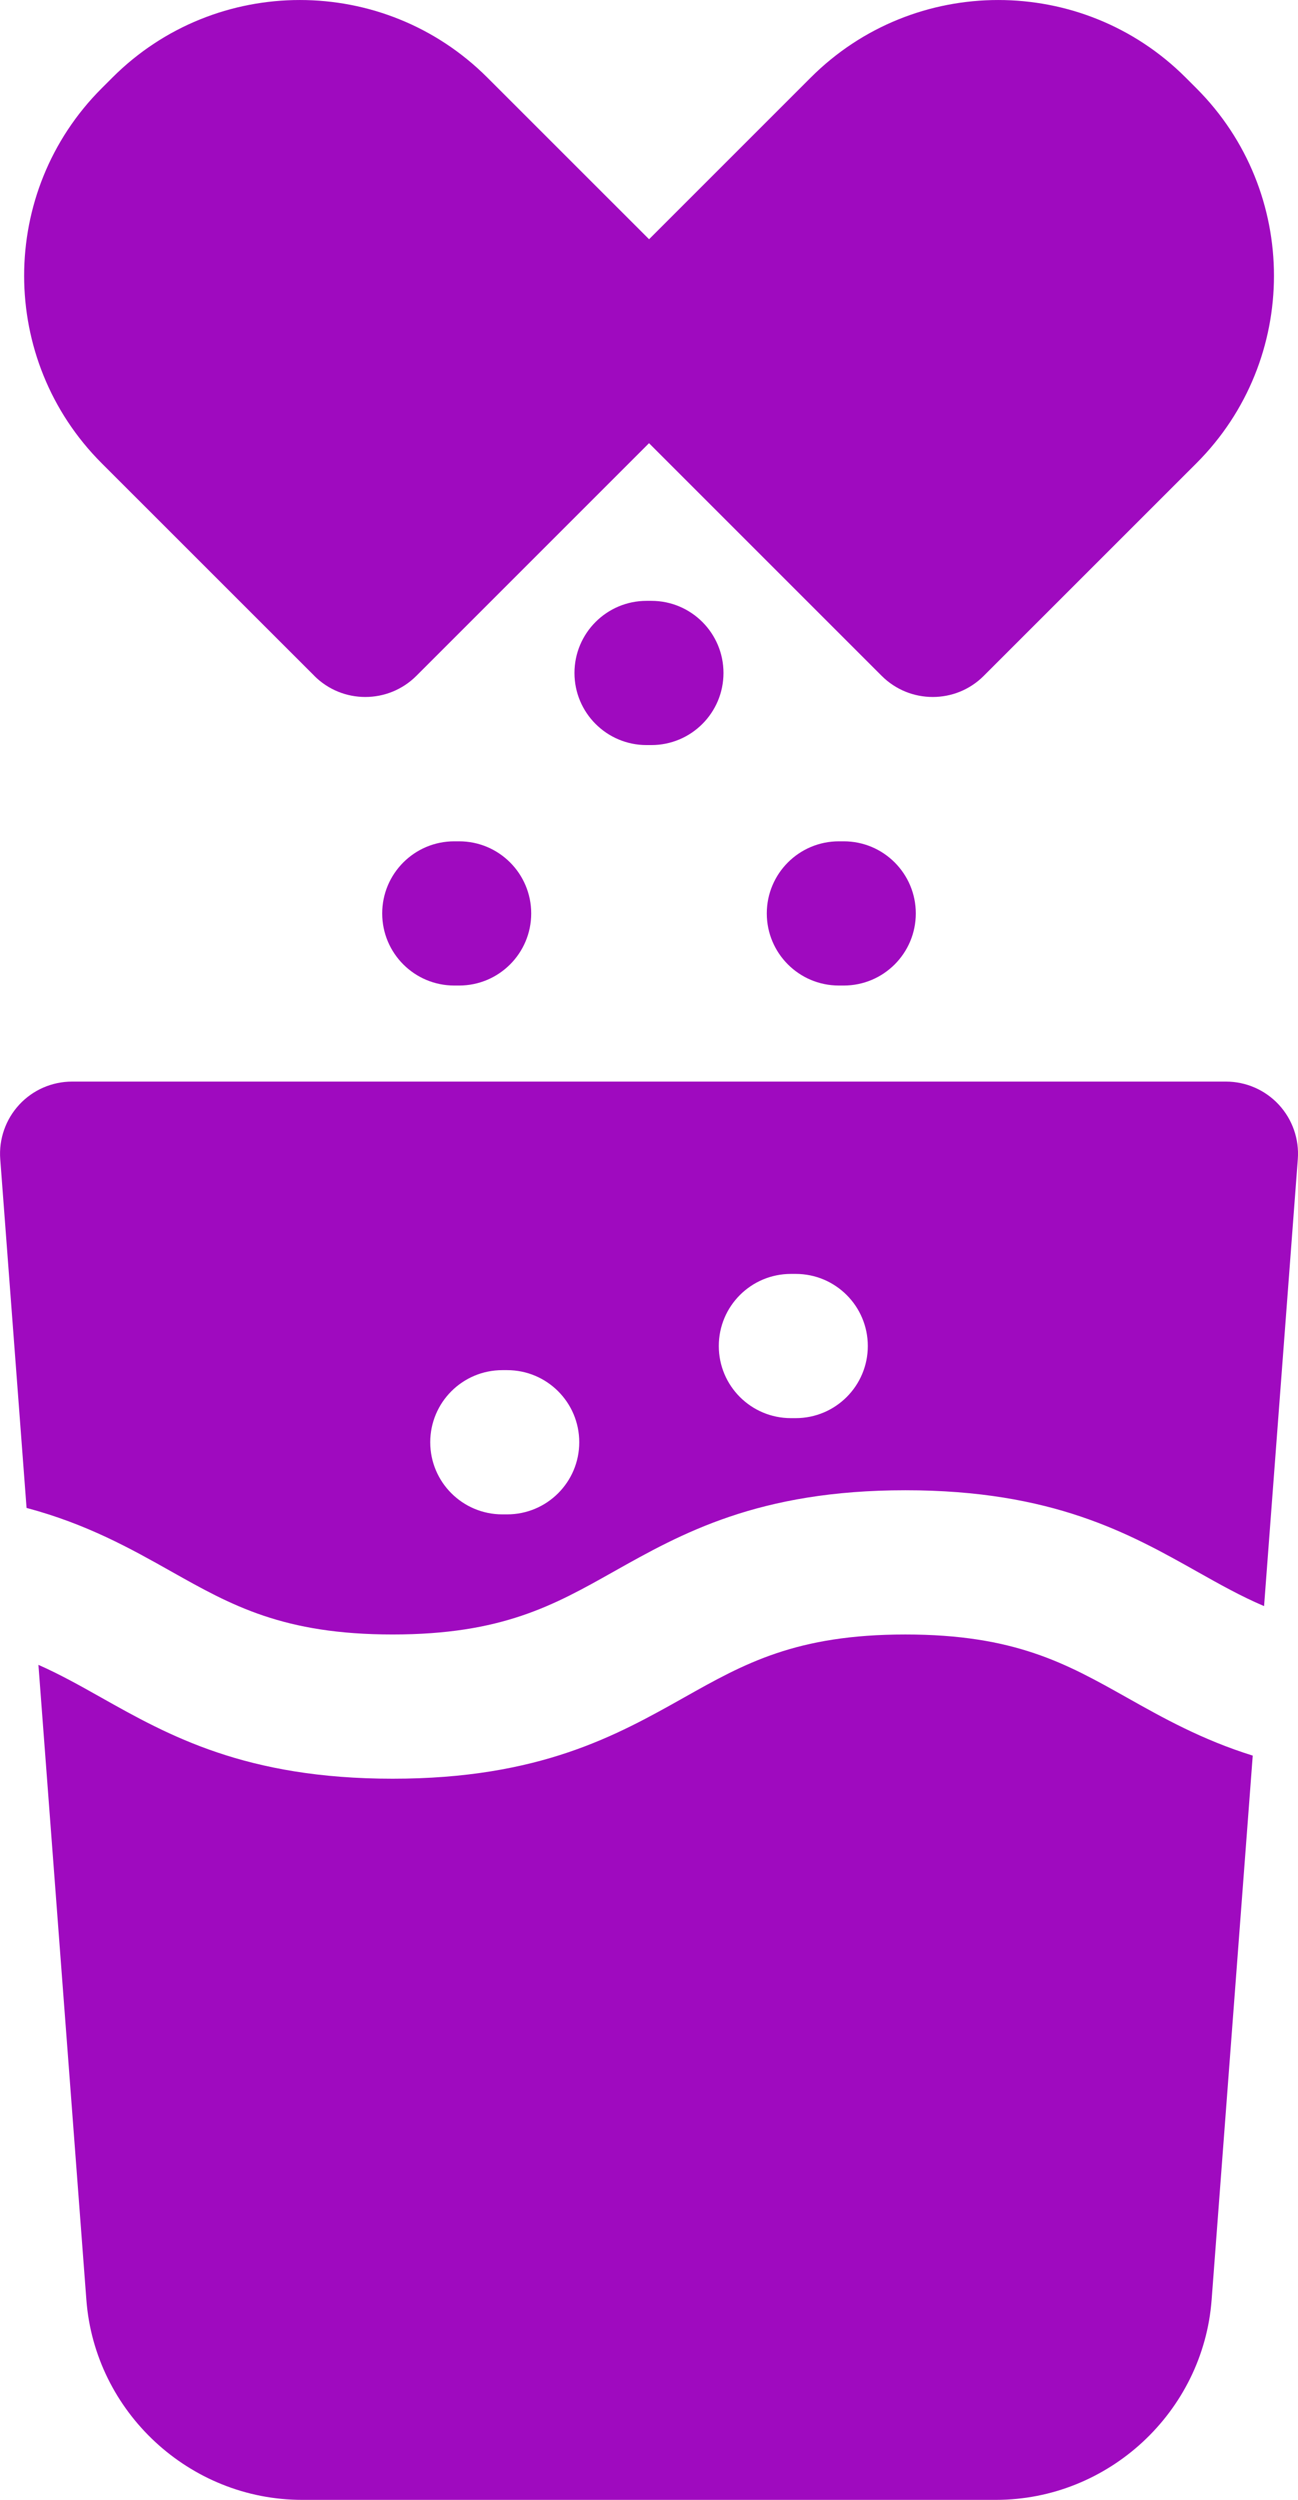
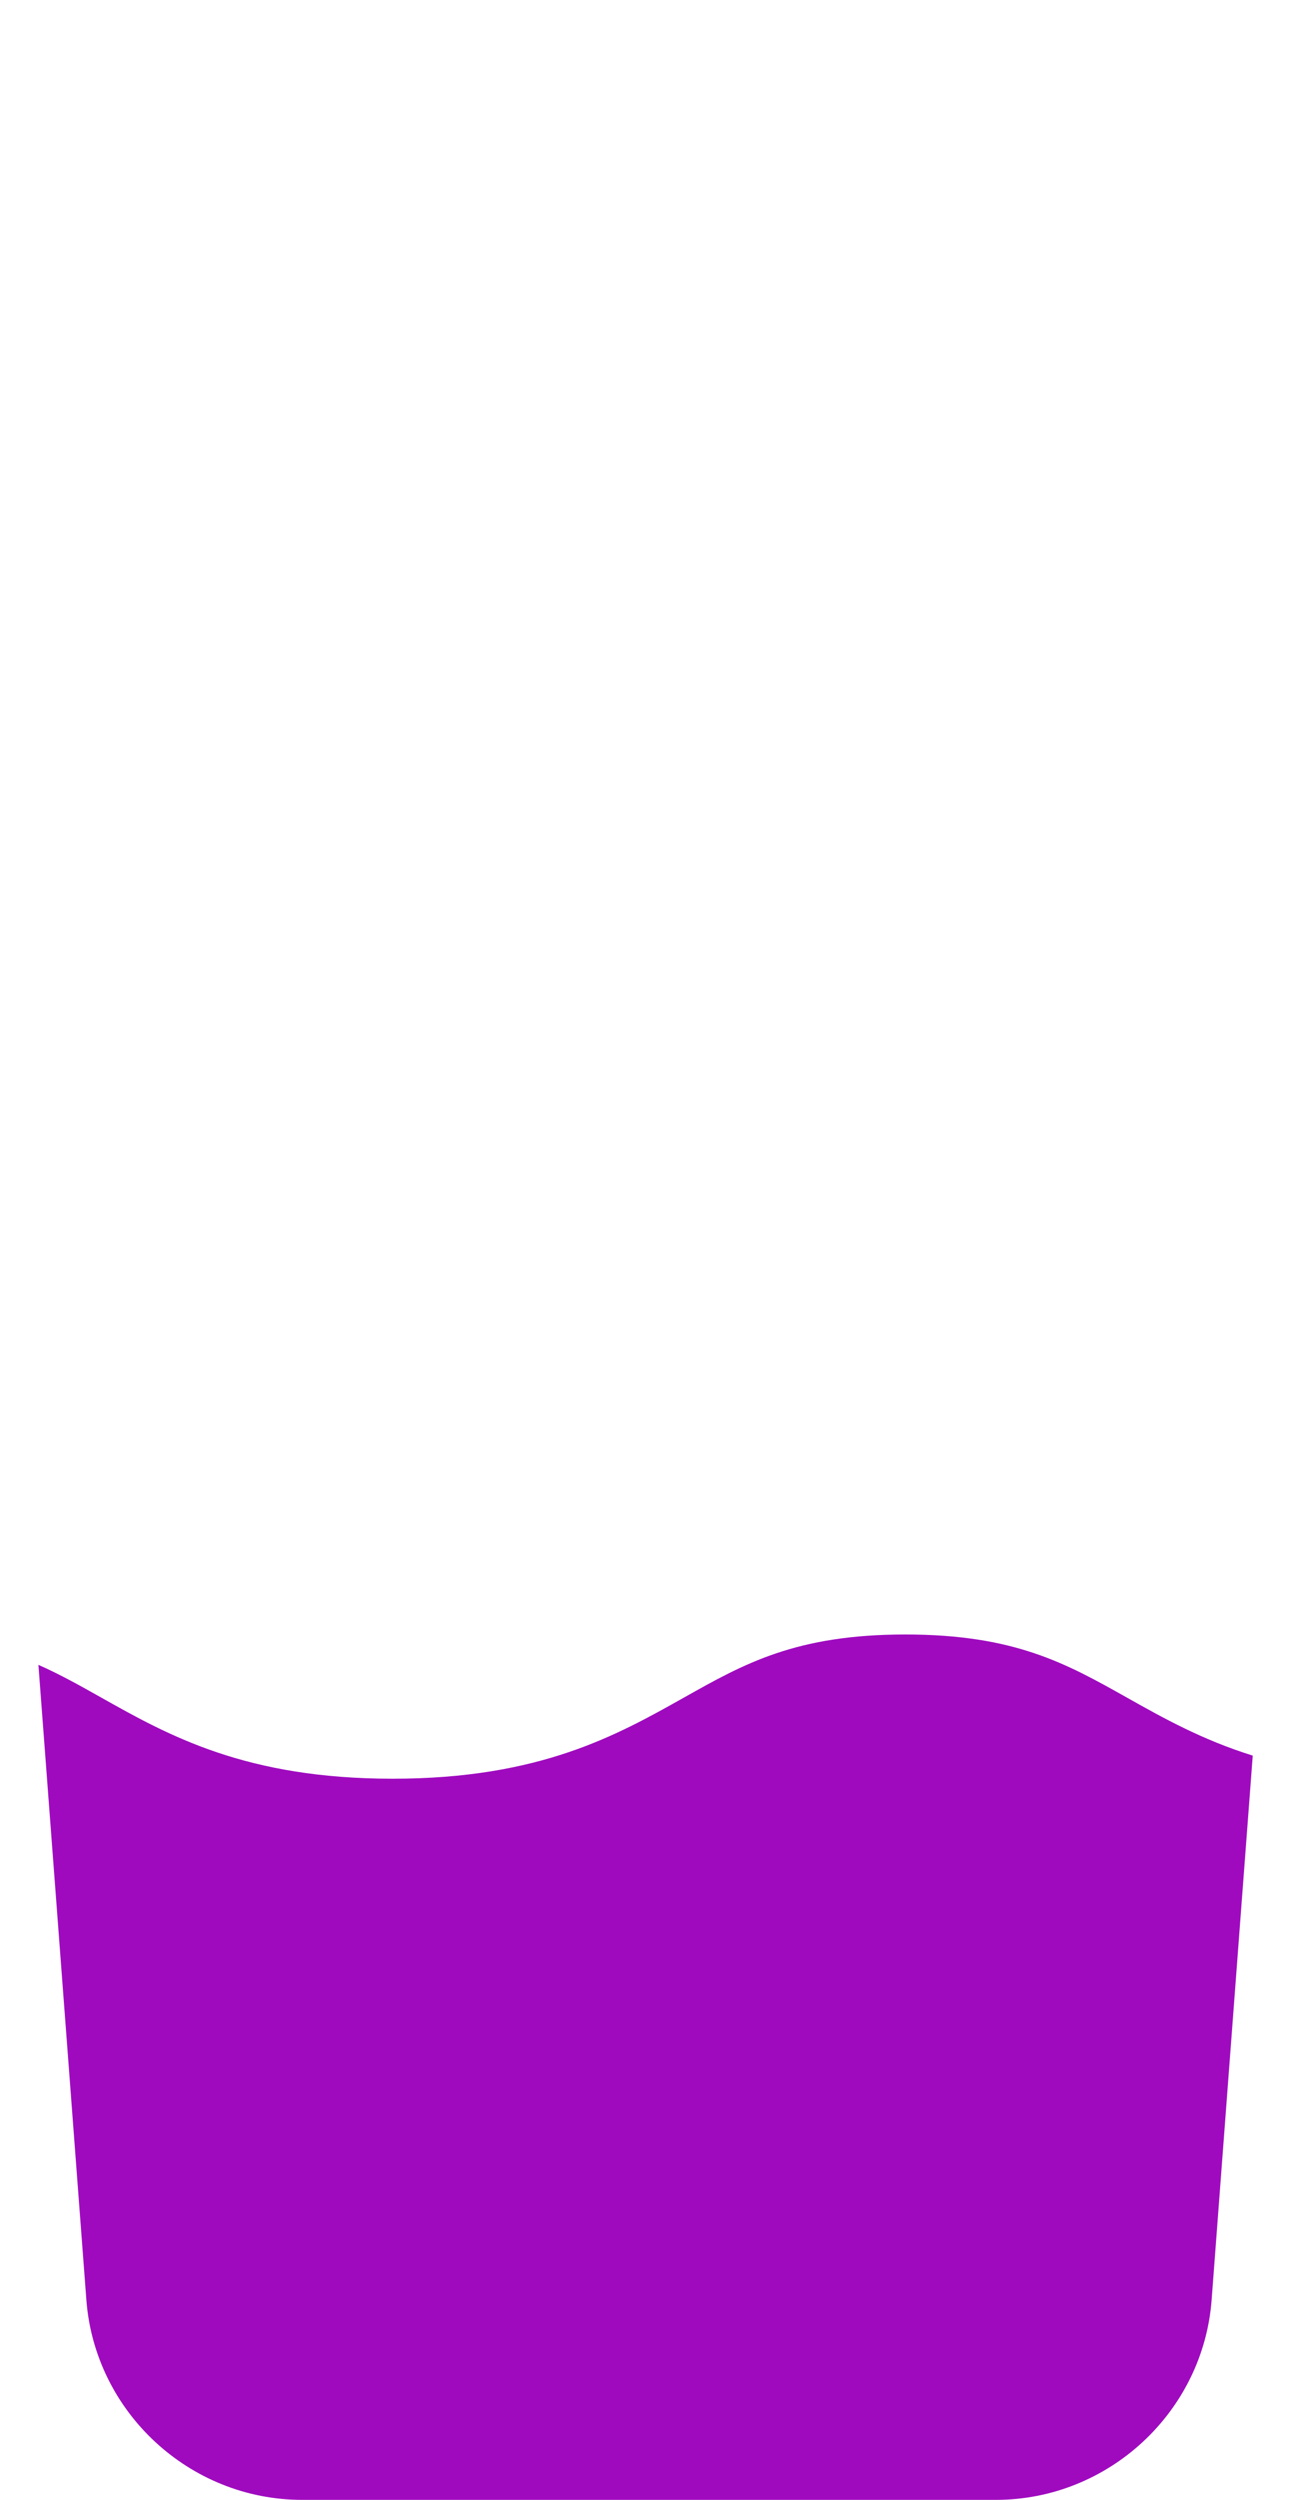
<svg xmlns="http://www.w3.org/2000/svg" id="Layer_2" data-name="Layer 2" viewBox="0 0 265.85 512">
  <defs>
    <style>
      .cls-1 {
        fill: #9f0abf;
      }
    </style>
  </defs>
  <g id="Layer_1-2" data-name="Layer 1">
-     <path class="cls-1" d="m261.92,226.25c-2.8-3.02-6.72-4.73-10.83-4.73H14.77c-4.11,0-8.04,1.71-10.83,4.73-2.79,3.02-4.2,7.06-3.89,11.16l5.39,71.43c12.37,3.3,21.37,8.36,29.7,13.05,12.28,6.91,22.89,12.87,45.27,12.87s33-5.96,45.27-12.87c13.89-7.81,29.63-16.67,59.76-16.67s45.87,8.86,59.76,16.67c4.57,2.57,8.9,5.01,13.7,7.06l6.91-91.54c.31-4.1-1.1-8.14-3.89-11.16Zm-158.05,83.91h-.98c-8.16,0-14.77-6.61-14.77-14.77s6.61-14.77,14.77-14.77h.98c8.16,0,14.77,6.61,14.77,14.77s-6.61,14.77-14.77,14.77Zm59.1-19.71h-.98c-8.16,0-14.77-6.61-14.77-14.77s6.61-14.77,14.77-14.77h.98c8.16,0,14.77,6.61,14.77,14.77s-6.61,14.77-14.77,14.77Z" />
    <path class="cls-1" d="m185.44,334.76c-22.39,0-33,5.97-45.28,12.88-13.89,7.81-29.63,16.66-59.75,16.66s-45.87-8.85-59.75-16.66c-4.28-2.41-8.36-4.7-12.79-6.66l9.82,130.05c1.73,22.98,21.14,40.97,44.18,40.97h142.11c23.04,0,42.45-18,44.18-40.97l8.42-111.46c-10.44-3.26-18.42-7.75-25.87-11.94-12.28-6.9-22.89-12.87-45.27-12.87Z" />
-     <path class="cls-1" d="m93.05,172.31c-8.16,0-14.77,6.61-14.77,14.77s6.61,14.77,14.77,14.77h.98c8.16,0,14.77-6.61,14.77-14.77s-6.61-14.77-14.77-14.77h-.98Z" />
-     <path class="cls-1" d="m171.82,172.31c-8.16,0-14.77,6.61-14.77,14.77s6.61,14.77,14.77,14.77h.98c8.16,0,14.77-6.61,14.77-14.77s-6.61-14.77-14.77-14.77h-.98Z" />
-     <path class="cls-1" d="m132.43,123.06c-8.16,0-14.77,6.61-14.77,14.77s6.61,14.77,14.77,14.77h.98c8.16,0,14.77-6.61,14.77-14.77s-6.61-14.77-14.77-14.77h-.98Z" />
-     <path class="cls-1" d="m64.38,138.43c2.88,2.88,6.66,4.32,10.44,4.32s7.56-1.44,10.45-4.32l47.66-47.66,47.66,47.66c2.89,2.88,6.66,4.32,10.45,4.32s7.56-1.44,10.44-4.32l43.57-43.56c21.17-21.17,21.17-55.61,0-76.78l-2.21-2.21c-21.16-21.17-55.61-21.17-76.78,0l-33.12,33.12L99.81,15.88c-21.17-21.17-55.61-21.17-76.78,0l-2.21,2.21C-.35,39.25-.35,73.7,20.82,94.87l43.57,43.56Z" />
  </g>
</svg>